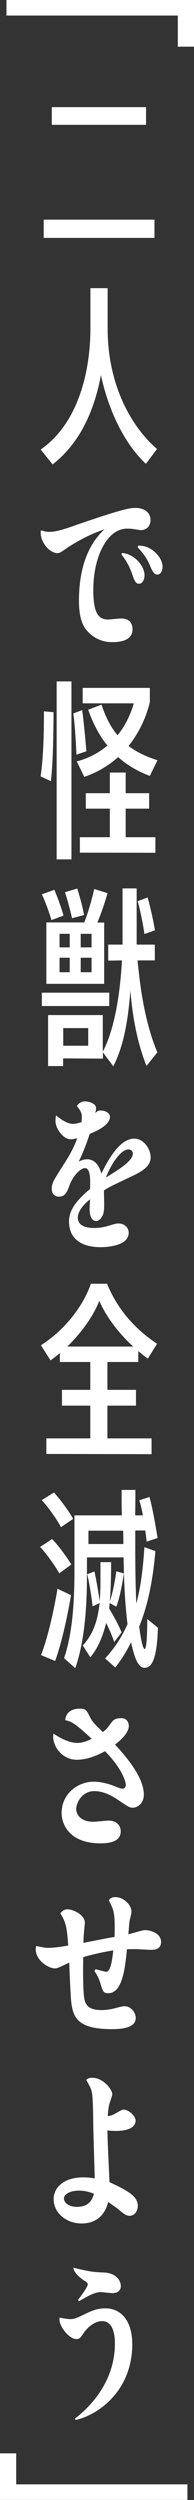
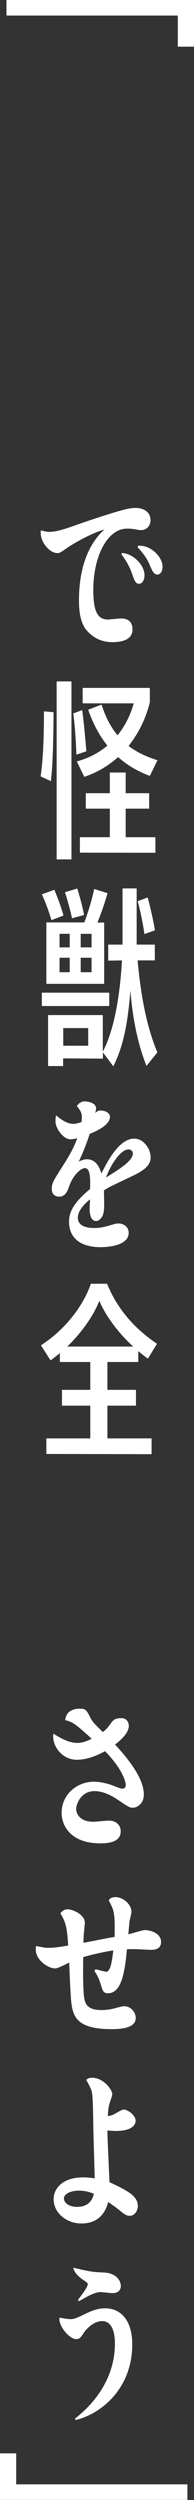
<svg xmlns="http://www.w3.org/2000/svg" version="1.1" id="レイヤー_1" x="0px" y="0px" viewBox="0 0 16.78 215.33" style="enable-background:new 0 0 16.78 215.33;" xml:space="preserve">
  <rect x="0" y="0" width="16.78" height="215.33" fill="#333333" stroke="none" />
  <style type="text/css">
	.st0{fill:#FFFFFF;}
</style>
  <g>
    <path class="st0" d="M0.56,0h16.22v4.02h-1.4V1.34H0.56V0z" />
-     <path class="st0" d="M3.78,20.49v-1.57h9.58v1.57H3.78z M4.48,10.76V9.23h8.15v1.52H4.48z" />
-     <path class="st0" d="M12.62,39.95c-1.71-1.59-3.17-4.31-3.89-7.65c-0.5,2.69-1.62,5.72-4.18,7.7l-1.03-1.28   c3.4-2.37,4.3-7.03,4.3-10.43v-3.47h1.49v3.48c0,4.94,2.11,8.52,4.27,10.37L12.62,39.95z" />
    <path class="st0" d="M4.25,45.81c0.66,0,1.35-0.24,2.65-0.7c3.93-1.34,4.38-1.36,4.83-1.36c0.75,0,1.29,0.39,1.29,1.05   c0,0.39-0.25,0.86-0.83,0.86c-0.1,0-0.53-0.07-0.63-0.09c-0.18-0.03-0.38-0.04-0.57-0.04c-1.7,0-2.92,2.38-2.92,5.28   c0,1.79,0.34,2.55,1.26,2.55c0.18,0,0.96-0.09,1.12-0.09c0.21,0,1.01,0,1.01,0.94c0,0.91-0.94,1.1-1.75,1.1   c-1.51,0-2.24-1.04-2.36-1.21c-0.27-0.42-0.52-1.07-0.52-2.38c0-2.42,0.61-4.66,2.2-6.12c-1.5,0.46-3.06,1.48-3.17,1.55   c-0.63,0.45-0.71,0.49-0.89,0.49c-0.67,0-1.45-0.91-1.45-1.74c0-0.09,0-0.15,0.01-0.22C3.81,45.75,3.98,45.81,4.25,45.81z    M10.56,47.63c1.04,0.07,1.94,1.1,1.94,1.92c0,0.38-0.18,0.73-0.47,0.73c-0.3,0-0.4-0.25-0.63-0.92c-0.28-0.79-0.67-1.31-0.9-1.62   L10.56,47.63z M11.95,47c1.14-0.06,2.11,1.01,2.11,1.81c0,0.36-0.17,0.68-0.45,0.68c-0.32,0-0.47-0.39-0.62-0.74   c-0.21-0.51-0.49-0.98-1.09-1.62L11.95,47z" />
    <path class="st0" d="M3.51,66.87c0.23-1.43,0.29-3.64,0.29-5.23v-0.37l0.83,0.07v0.37c-0.02,1.69-0.04,3.99-0.23,5.57L3.51,66.87z    M4.9,74.02V58.69h1.28v15.33H4.9z M6.61,65c-0.04-1.1-0.14-2.62-0.27-3.55l0.77-0.29c0.14,1.04,0.27,2.45,0.36,3.55L6.61,65z    M12.96,66.83c-1.04-0.39-1.96-0.92-2.74-1.62c-0.81,0.71-1.76,1.31-2.93,1.7l-0.65-1.33c1.01-0.26,1.89-0.73,2.65-1.36   c-0.68-0.84-1.24-1.88-1.66-3.09l1.15-0.44c0.36,1.09,0.81,1.96,1.39,2.64c0.63-0.78,1.1-1.7,1.4-2.75H7.15v-1.33h5.81v1.23   c-0.32,1.33-0.94,2.64-1.84,3.77c0.72,0.55,1.57,0.94,2.5,1.23L12.96,66.83z M6.91,73.44v-1.33H9.5v-2.46H7.42v-1.33H9.5v-1.78   h1.37v1.78h2.03v1.33h-2.03v2.46h2.57v1.34L6.91,73.44z" />
    <path class="st0" d="M4.45,79.25c-0.2-0.68-0.52-1.57-0.83-2.22l1.08-0.39c0.27,0.63,0.61,1.54,0.79,2.22L4.45,79.25z M3.62,86.65   V85.5h5.83v1.15H3.62z M4.01,84.73v-5.28h3.28c0.32-0.81,0.65-1.93,0.86-2.88l1.15,0.36c-0.27,0.94-0.59,1.86-0.88,2.53h0.59v5.28   H4.01z M12.67,91.81c-0.81-2.04-1.22-4.31-1.39-6.5c-0.23,2.88-0.63,4.86-1.48,6.53l-0.9-1.2v0.54l-3.44-0.02v0.66h-1.3v-4.39h4.73   v3.16c0.97-1.85,1.48-4.71,1.66-7.87l-1.19,0.02v-1.38h1.24v-4.84h1.22v4.84h1.57v1.36H11.9c0.25,2.69,0.7,5.52,1.71,7.92   L12.67,91.81z M6.03,80.43H5.15v1.17h0.88V80.43z M6.03,82.49H5.15v1.25h0.88V82.49z M7.63,88.55H5.47v1.52h2.16V88.55z    M6.23,79.09c-0.13-0.6-0.38-1.54-0.61-2.24l1.06-0.32c0.23,0.71,0.47,1.62,0.59,2.28L6.23,79.09z M7.92,80.43H6.98v1.17h0.94   V80.43z M7.92,82.49H6.98v1.25h0.94V82.49z M12.49,80.45c-0.11-0.83-0.36-2.06-0.58-2.83l0.86-0.32c0.25,0.91,0.49,1.96,0.63,2.83   L12.49,80.45z" />
    <path class="st0" d="M7.08,96.2c0-0.28-0.08-0.52-0.43-0.93c0.16-0.28,0.44-0.41,0.7-0.41c0.12,0,0.96,0.09,0.96,0.6   c0,0.09-0.02,0.19-0.07,0.41c0.19-0.19,0.29-0.22,0.47-0.22c0.41,0,0.8,0.22,0.8,0.55c0,0.76-1.41,1.33-1.75,1.46   c-0.28,0.88-0.65,1.77-0.95,2.39c0.2-0.09,0.42-0.2,0.72-0.2c0.75,0,1.08,0.67,1.24,1.23c0.47-0.95,1.51-3.01,2.84-3.01   c0.81,0,1.42,0.88,1.42,1.62c0,0.74-0.69,1.18-1.58,1.6c-1.81,0.86-2.02,0.95-2.46,1.24c0,0.19,0.02,1.03,0.02,1.21   c0,0.38-0.02,0.7-0.13,0.95c-0.12,0.26-0.34,0.48-0.56,0.48c-0.5,0-0.57-0.7-0.57-1.06c0-0.17,0.04-0.76,0.04-0.81   c-0.63,0.49-1.06,1.08-1.06,1.57c0,0.9,1.15,0.9,1.44,0.9c0.47,0,0.88-0.09,1.24-0.2c0.57-0.17,0.65-0.19,0.84-0.19   c0.52,0,0.88,0.36,0.88,0.8c0,1.07-1.67,1.24-2.43,1.24c-1.54,0-2.73-0.63-2.73-2.22c0-0.83,0.45-1.66,1.82-2.79   c0.04-0.96,0-1.8-0.44-1.8c-0.35,0-1,0.57-1.35,1.51c-0.18,0.51-0.35,0.95-0.9,0.95c-0.23,0-0.62-0.12-0.62-0.67   c0-0.51,0.12-0.68,1.15-2.29c0.69-1.09,0.94-1.76,1.05-2.07c-0.13,0.03-0.41,0.09-0.6,0.09c-0.57,0-1.28-0.91-1.28-1.55   c0-0.18,0.02-0.45,0.05-0.51c0.38,0.32,0.96,0.73,1.47,0.73c0.17,0,0.41-0.04,0.74-0.16C7.06,96.53,7.08,96.37,7.08,96.2z    M11.49,99.36c0-0.25-0.21-0.36-0.38-0.36c-0.63,0-1.46,1.16-1.95,2.42C10.29,100.73,11.49,99.99,11.49,99.36z" />
    <path class="st0" d="M4.01,125.23v-1.34h3.8v-2.82H5.36v-1.36h2.45v-2.4H5.18v-0.76c-0.27,0.21-0.52,0.42-0.81,0.62l-0.83-1.3   c2.09-1.33,3.67-3.4,4.32-5.3h1.4c0.79,1.94,2.14,3.71,4.32,5.17l-0.79,1.28c-0.29-0.21-0.56-0.42-0.83-0.65v0.94H9.29v2.4h2.47   v1.36H9.29v2.82h3.82v1.36L4.01,125.23z M11.52,115.98c-1.37-1.25-2.41-2.72-2.93-3.94c-0.47,1.21-1.46,2.67-2.77,3.94H11.52z" />
-     <path class="st0" d="M5.13,135.51c-0.43-0.73-1.1-1.68-1.66-2.27l1.04-0.68c0.59,0.62,1.21,1.47,1.66,2.19L5.13,135.51z    M3.55,142.56c0.59-1.52,1.13-3.92,1.42-5.72l1.17,0.55c-0.31,1.86-0.79,4.05-1.37,5.67L3.55,142.56z M5.27,131.54   c-0.34-0.68-1.1-1.73-1.66-2.33l1.06-0.66c0.58,0.65,1.26,1.57,1.66,2.27L5.27,131.54z M9.09,142.84c0.79-0.84,1.44-1.83,1.94-2.95   c-0.22-1.73-0.31-3.71-0.34-5.75H7.52v1.6c0,2.77-0.22,5.7-1.01,7.94l-0.97-0.86c0.74-2.12,0.9-4.94,0.9-7.52v-4.78h4.1   c-0.02-0.79-0.02-1.54-0.02-2.19h1.19c0,0.7,0,1.44-0.02,2.19h0.67c-0.09-0.5-0.2-0.96-0.31-1.3l0.88-0.28   c0.27,0.97,0.54,2.54,0.7,3.53l-0.94,0.31c-0.04-0.29-0.07-0.62-0.13-0.96H11.7v1.46c0,1.67,0.02,3.34,0.09,4.84   c0.38-1.39,0.58-3,0.7-4.86l0.95,0.34c-0.23,2.64-0.67,4.7-1.4,6.5c0.14,1.1,0.32,1.93,0.47,1.93c0.14,0,0.22-0.78,0.23-2.58   l0.92,0.75c-0.09,2.85-0.58,3.45-1.17,3.45c-0.5,0-0.85-0.76-1.15-2.2c-0.38,0.76-0.88,1.56-1.37,2.17L9.09,142.84z M9.88,141.43   c-0.18-0.55-0.45-1.15-0.7-1.65c-0.29,1.21-0.77,2.27-1.37,2.96l-0.65-1.02c0.95-0.99,1.31-2.29,1.46-3.65l-0.61,0.29   c-0.11-0.96-0.31-2.19-0.47-2.77l0.63-0.24c0.14,0.65,0.34,1.75,0.45,2.58c0.05-0.57,0.07-1.17,0.07-1.73v-1.65h0.92   c0,1.1-0.02,2.27-0.11,3.37c0.22-0.6,0.45-1.72,0.56-2.58l0.65,0.18c-0.13,0.92-0.36,2.11-0.65,2.87l-0.58-0.32   c0,0.16-0.02,0.31-0.04,0.47c0.4,0.66,0.83,1.46,1.08,2.06L9.88,141.43z M7.65,131.84v1.15h3.02c0-0.39,0-0.76-0.02-1.15H7.65z" />
    <path class="st0" d="M5.64,148.16c0.07-0.71,0.59-0.99,1.28-0.99c0.49,0,0.56,0.12,0.87,0.73c0.21,0.41,0.35,0.55,1.1,1.28   c0.25-0.17,0.42-0.36,0.62-0.64c0.3-0.44,0.45-0.55,1.01-0.55c0.38,0,0.62,0.29,0.62,0.67c0,0.66-0.87,1.36-1.19,1.6   c1.69,1.82,2.49,3.21,2.49,4.32c0,0.77-0.58,1.12-0.95,1.12c-0.27,0-0.34-0.04-1.32-0.7c-0.79-0.53-1.46-0.73-2-0.73   c-1.15,0-1.58,1.09-1.58,1.55c0,0.36,0.28,1.09,1.48,1.09c0.22,0,1.15-0.1,1.35-0.1c0.46,0,1.02,0.26,1.02,0.93   c0,0.68-0.56,1.03-1.75,1.03c-2.67,0-3.36-1.62-3.36-2.62c0-1.6,1.34-2.69,2.79-2.69c0.76,0,1.55,0.29,1.7,0.35   c0.42,0.17,0.62,0.25,0.78,0.25c0.17,0,0.28-0.13,0.28-0.32c0-0.27-0.3-1.4-1.8-2.91c-0.46,0.26-1.44,0.74-2.43,0.74   c-1.23,0-2.05-1.08-2.05-2c0-0.1,0.01-0.16,0.02-0.25c0.32,0.2,1.21,0.8,2.07,0.8c0.35,0,0.74-0.1,1.24-0.36   C6.47,148.42,6.22,148.29,5.64,148.16z" />
    <path class="st0" d="M8.27,169.61c0.15,0.04,0.83,0.22,0.91,0.22c0.4,0,0.52-1.02,0.62-1.84c-0.99,0.15-2.16,0.44-2.6,0.58   c-0.02,0.83-0.04,3.01,0.11,3.67c0.11,0.45,0.37,0.89,1.46,0.89c0.4,0,0.83-0.07,1.07-0.13c0.7-0.19,0.79-0.2,0.93-0.2   c0.55,0,0.97,0.53,0.97,1.01c0,0.96-1.54,0.96-2.1,0.96c-2.97,0-3.35-1.04-3.49-2.47c-0.05-0.51-0.15-2.79-0.16-3.26   c-0.98,0.48-1.09,0.5-1.26,0.5c-0.5,0-1.64-0.66-1.64-1.65c0-0.12,0.02-0.19,0.04-0.28c0.73,0.15,0.77,0.16,1.04,0.16   c0.61,0,1.26-0.12,1.73-0.2c-0.1-1.42-0.17-1.98-0.68-2.77c0.24-0.33,0.52-0.35,0.62-0.35c0.46,0,1.5,0.45,1.5,1.17   c0,0.04-0.07,0.7-0.07,0.76c-0.05,0.48-0.05,0.74-0.05,0.96c1.86-0.36,2.05-0.41,2.69-0.51c0.01-0.32,0.01-0.6,0.01-0.87   c0-1.3-0.13-1.56-0.51-2.27c0.12-0.25,0.37-0.29,0.57-0.29c0.68,0,1.39,0.63,1.39,1.27c0,0.13-0.15,0.7-0.17,0.82   c-0.02,0.15-0.02,0.25-0.1,1.11c0.23-0.04,1.23-0.36,1.43-0.36c0.44,0,1.4,0.25,1.4,1.02c0,0.67-0.62,0.68-0.88,0.68   c-0.22,0-1.19-0.06-1.39-0.06c-0.3,0-0.52,0-0.68,0.01c-0.16,1.62-0.38,3.79-1.63,3.79c-0.4,0-0.45-0.16-0.63-0.74   c-0.17-0.58-0.35-0.87-0.55-1.18L8.27,169.61z" />
    <path class="st0" d="M7.97,178.96c0.99,0,1.74,1.04,1.74,1.41c0,0.13-0.19,0.66-0.23,0.77c-0.1,0.36-0.12,0.61-0.16,1.11   c0.11,0,0.23-0.01,0.45-0.1c0.15-0.06,0.75-0.45,0.9-0.45c0.45,0,1.06,0.54,1.06,0.95c0,0.29-0.19,0.89-1.73,0.89   c-0.12,0-0.32-0.01-0.71-0.04c0.01,0.55,0.02,0.95,0.18,4.45c1.54,0.73,2.45,1.18,2.45,2.06c0,0.36-0.24,0.84-0.71,0.84   c-0.25,0-0.42-0.12-0.72-0.35c-0.38-0.32-0.43-0.35-1.13-0.84c-0.13,0.45-0.52,1.85-2.31,1.85c-1.33,0-2.41-0.93-2.41-2.09   c0-0.99,0.86-1.88,2.55-1.88c0.44,0,0.73,0.04,1,0.09c-0.01-0.7-0.11-3.84-0.12-4.48c-0.01-0.68-0.02-2.23-0.1-2.8   c-0.06-0.41-0.15-0.55-0.51-1.21C7.59,179.03,7.7,178.96,7.97,178.96z M6.82,188.68c-0.69,0-1.29,0.28-1.29,0.67   c0,0.39,0.45,0.73,1.13,0.73c1.18,0,1.39-0.84,1.46-1.13C7.81,188.83,7.41,188.68,6.82,188.68z" />
    <path class="st0" d="M6.49,208.31c2.19-1.69,3.45-3.98,3.45-6.44c0-0.47-0.04-1.95-1.11-1.95c-0.74,0-1.37,0.7-1.56,0.97   c-0.29,0.44-0.38,0.58-0.67,0.58c-0.61,0-1.46-1.08-1.46-1.69c0-0.07,0.01-0.12,0.02-0.16c0.36,0.07,0.69,0.13,0.96,0.13   c0.3,0,0.57-0.12,1.25-0.45c0.6-0.29,1.09-0.48,1.73-0.48c1.42,0,2.34,1.13,2.34,3.1c0,3.75-2.63,5.98-4.9,6.52L6.49,208.31z    M6.75,198.08c0.22-0.28,0.84-1.08,0.84-1.33c0-0.09-0.04-0.15-0.35-0.35c-0.38-0.25-0.84-0.66-0.9-1.08   c1.39,0.33,1.69,0.38,2.58,0.41c1.2,0.04,1.53,0.76,1.53,1.17c0,0.29-0.18,0.61-0.72,0.61c-0.17,0-0.9-0.09-1.04-0.09   c-0.26,0-0.61,0.12-0.96,0.29c-0.15,0.07-0.77,0.42-0.9,0.5L6.75,198.08z" />
    <path class="st0" d="M0,211.31h1.4v2.67h14.81v1.34H0V211.31z" />
  </g>
</svg>